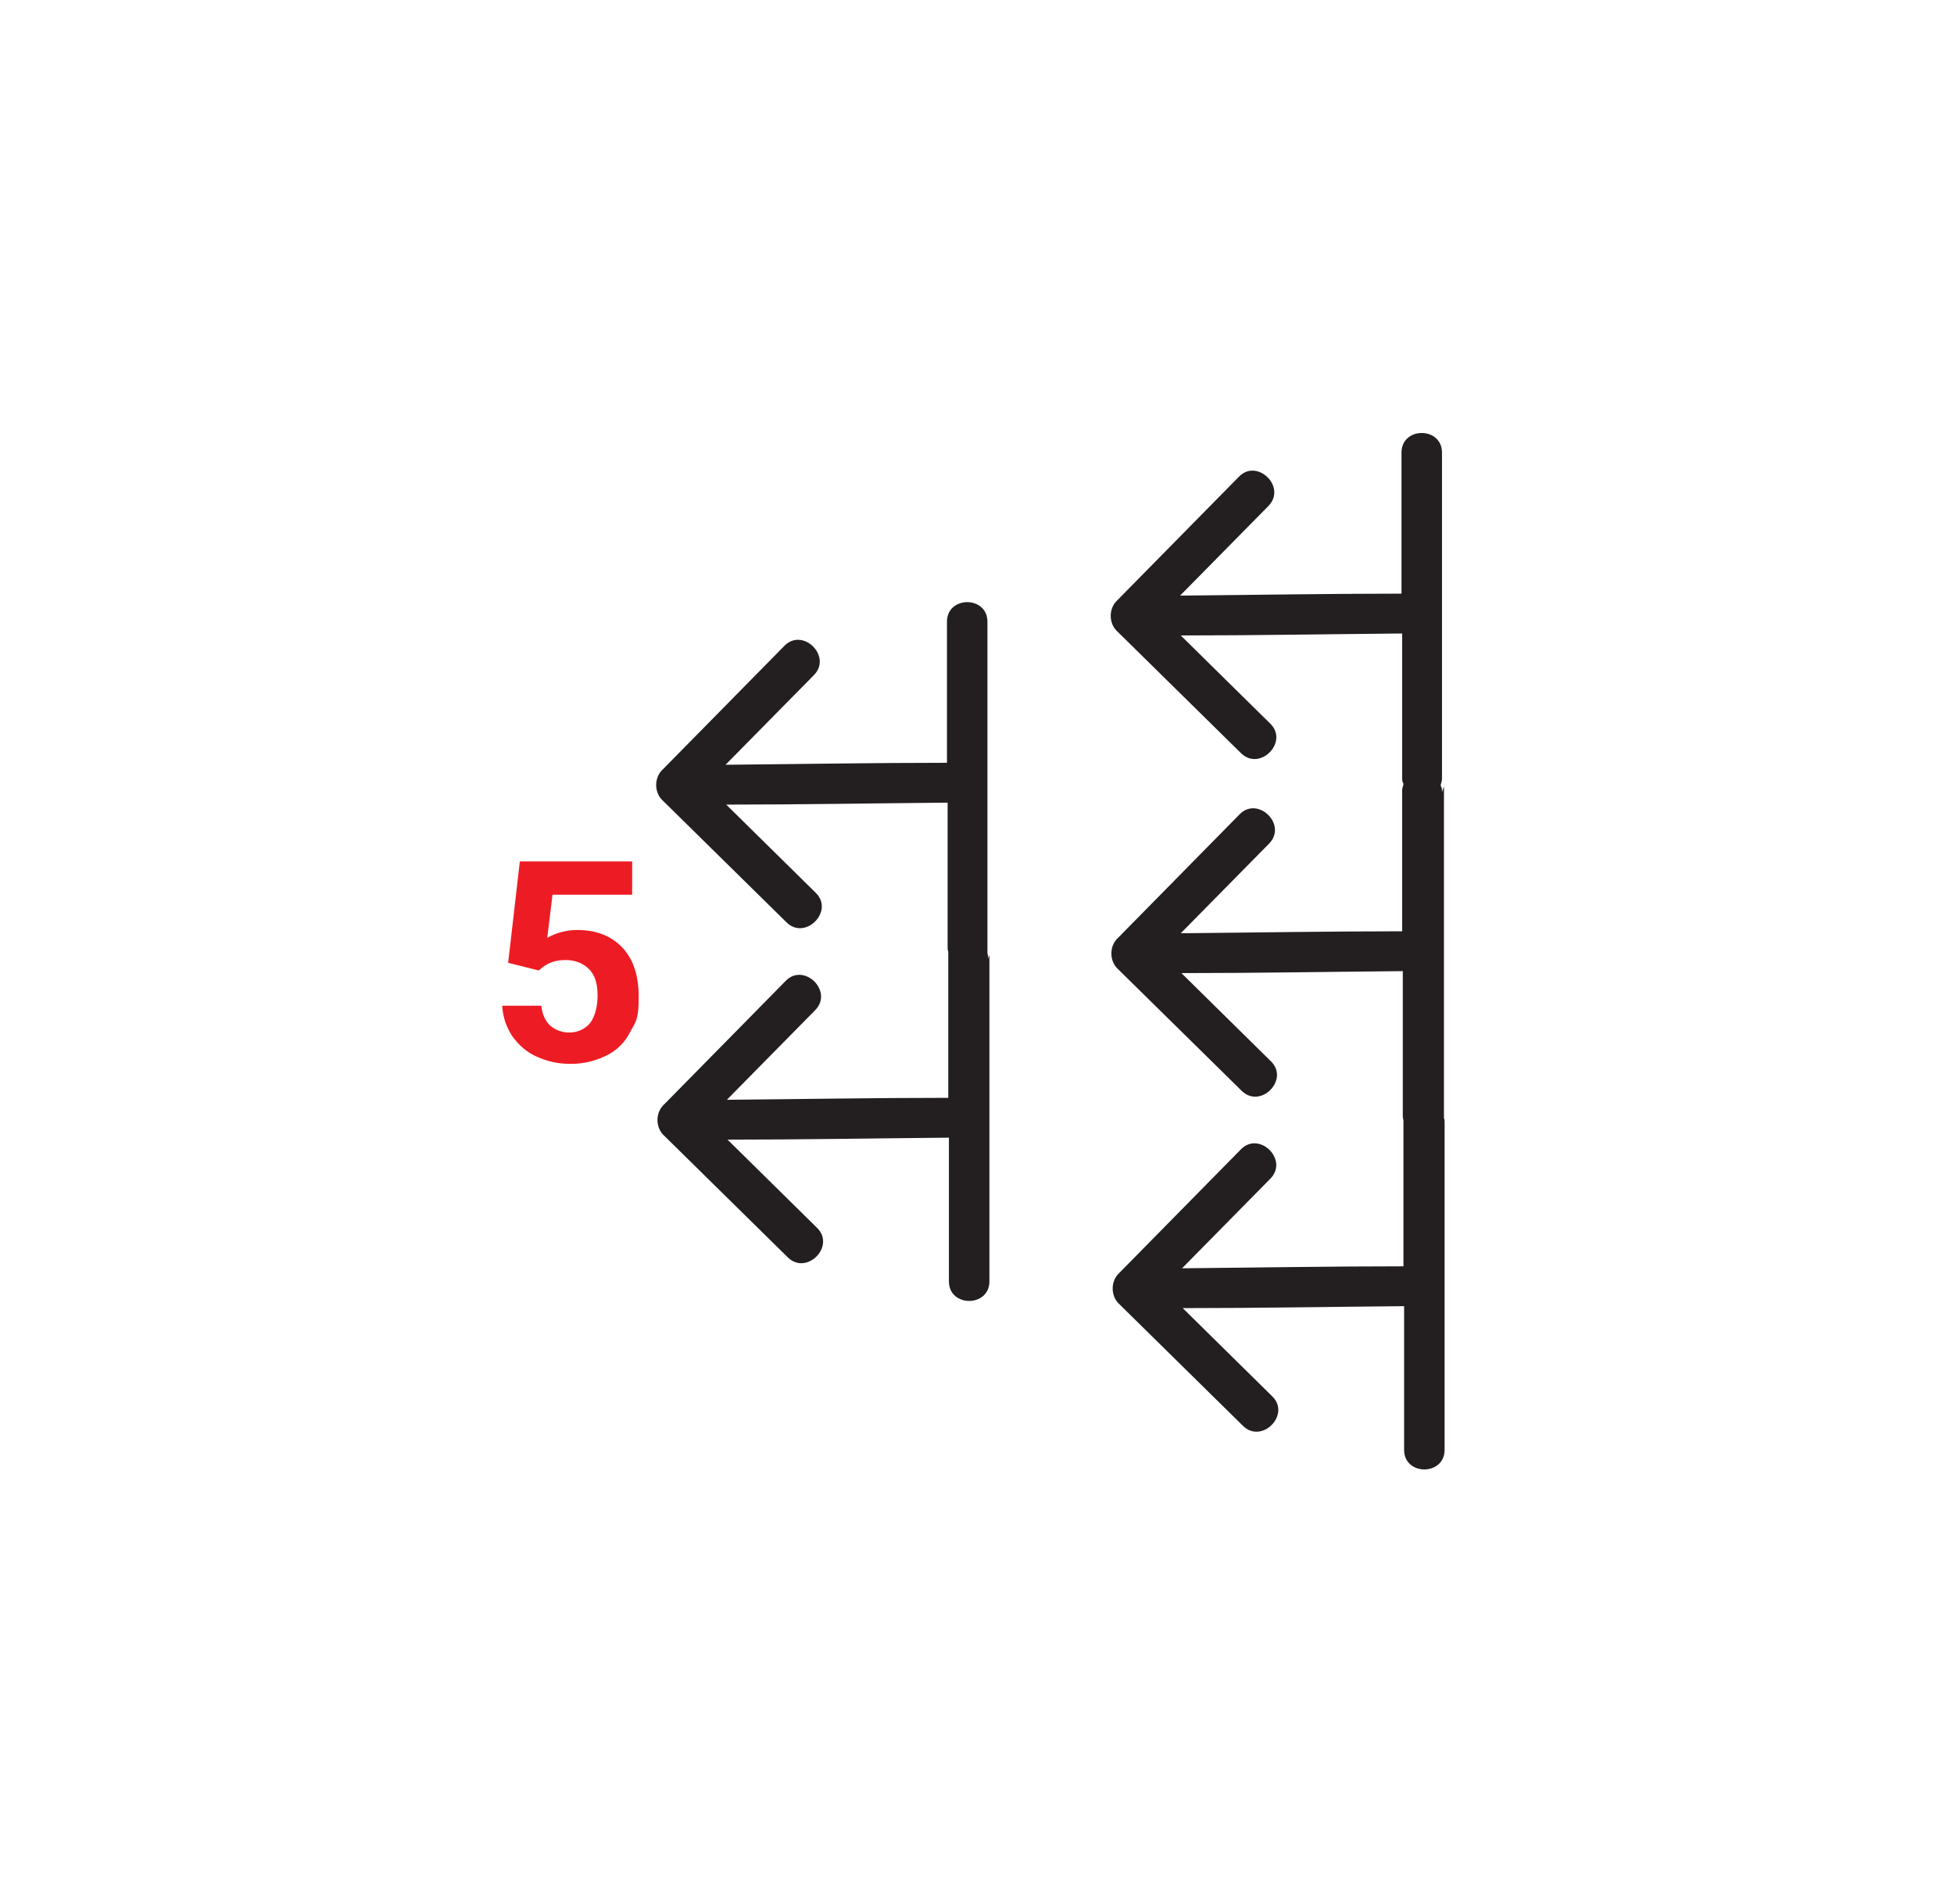
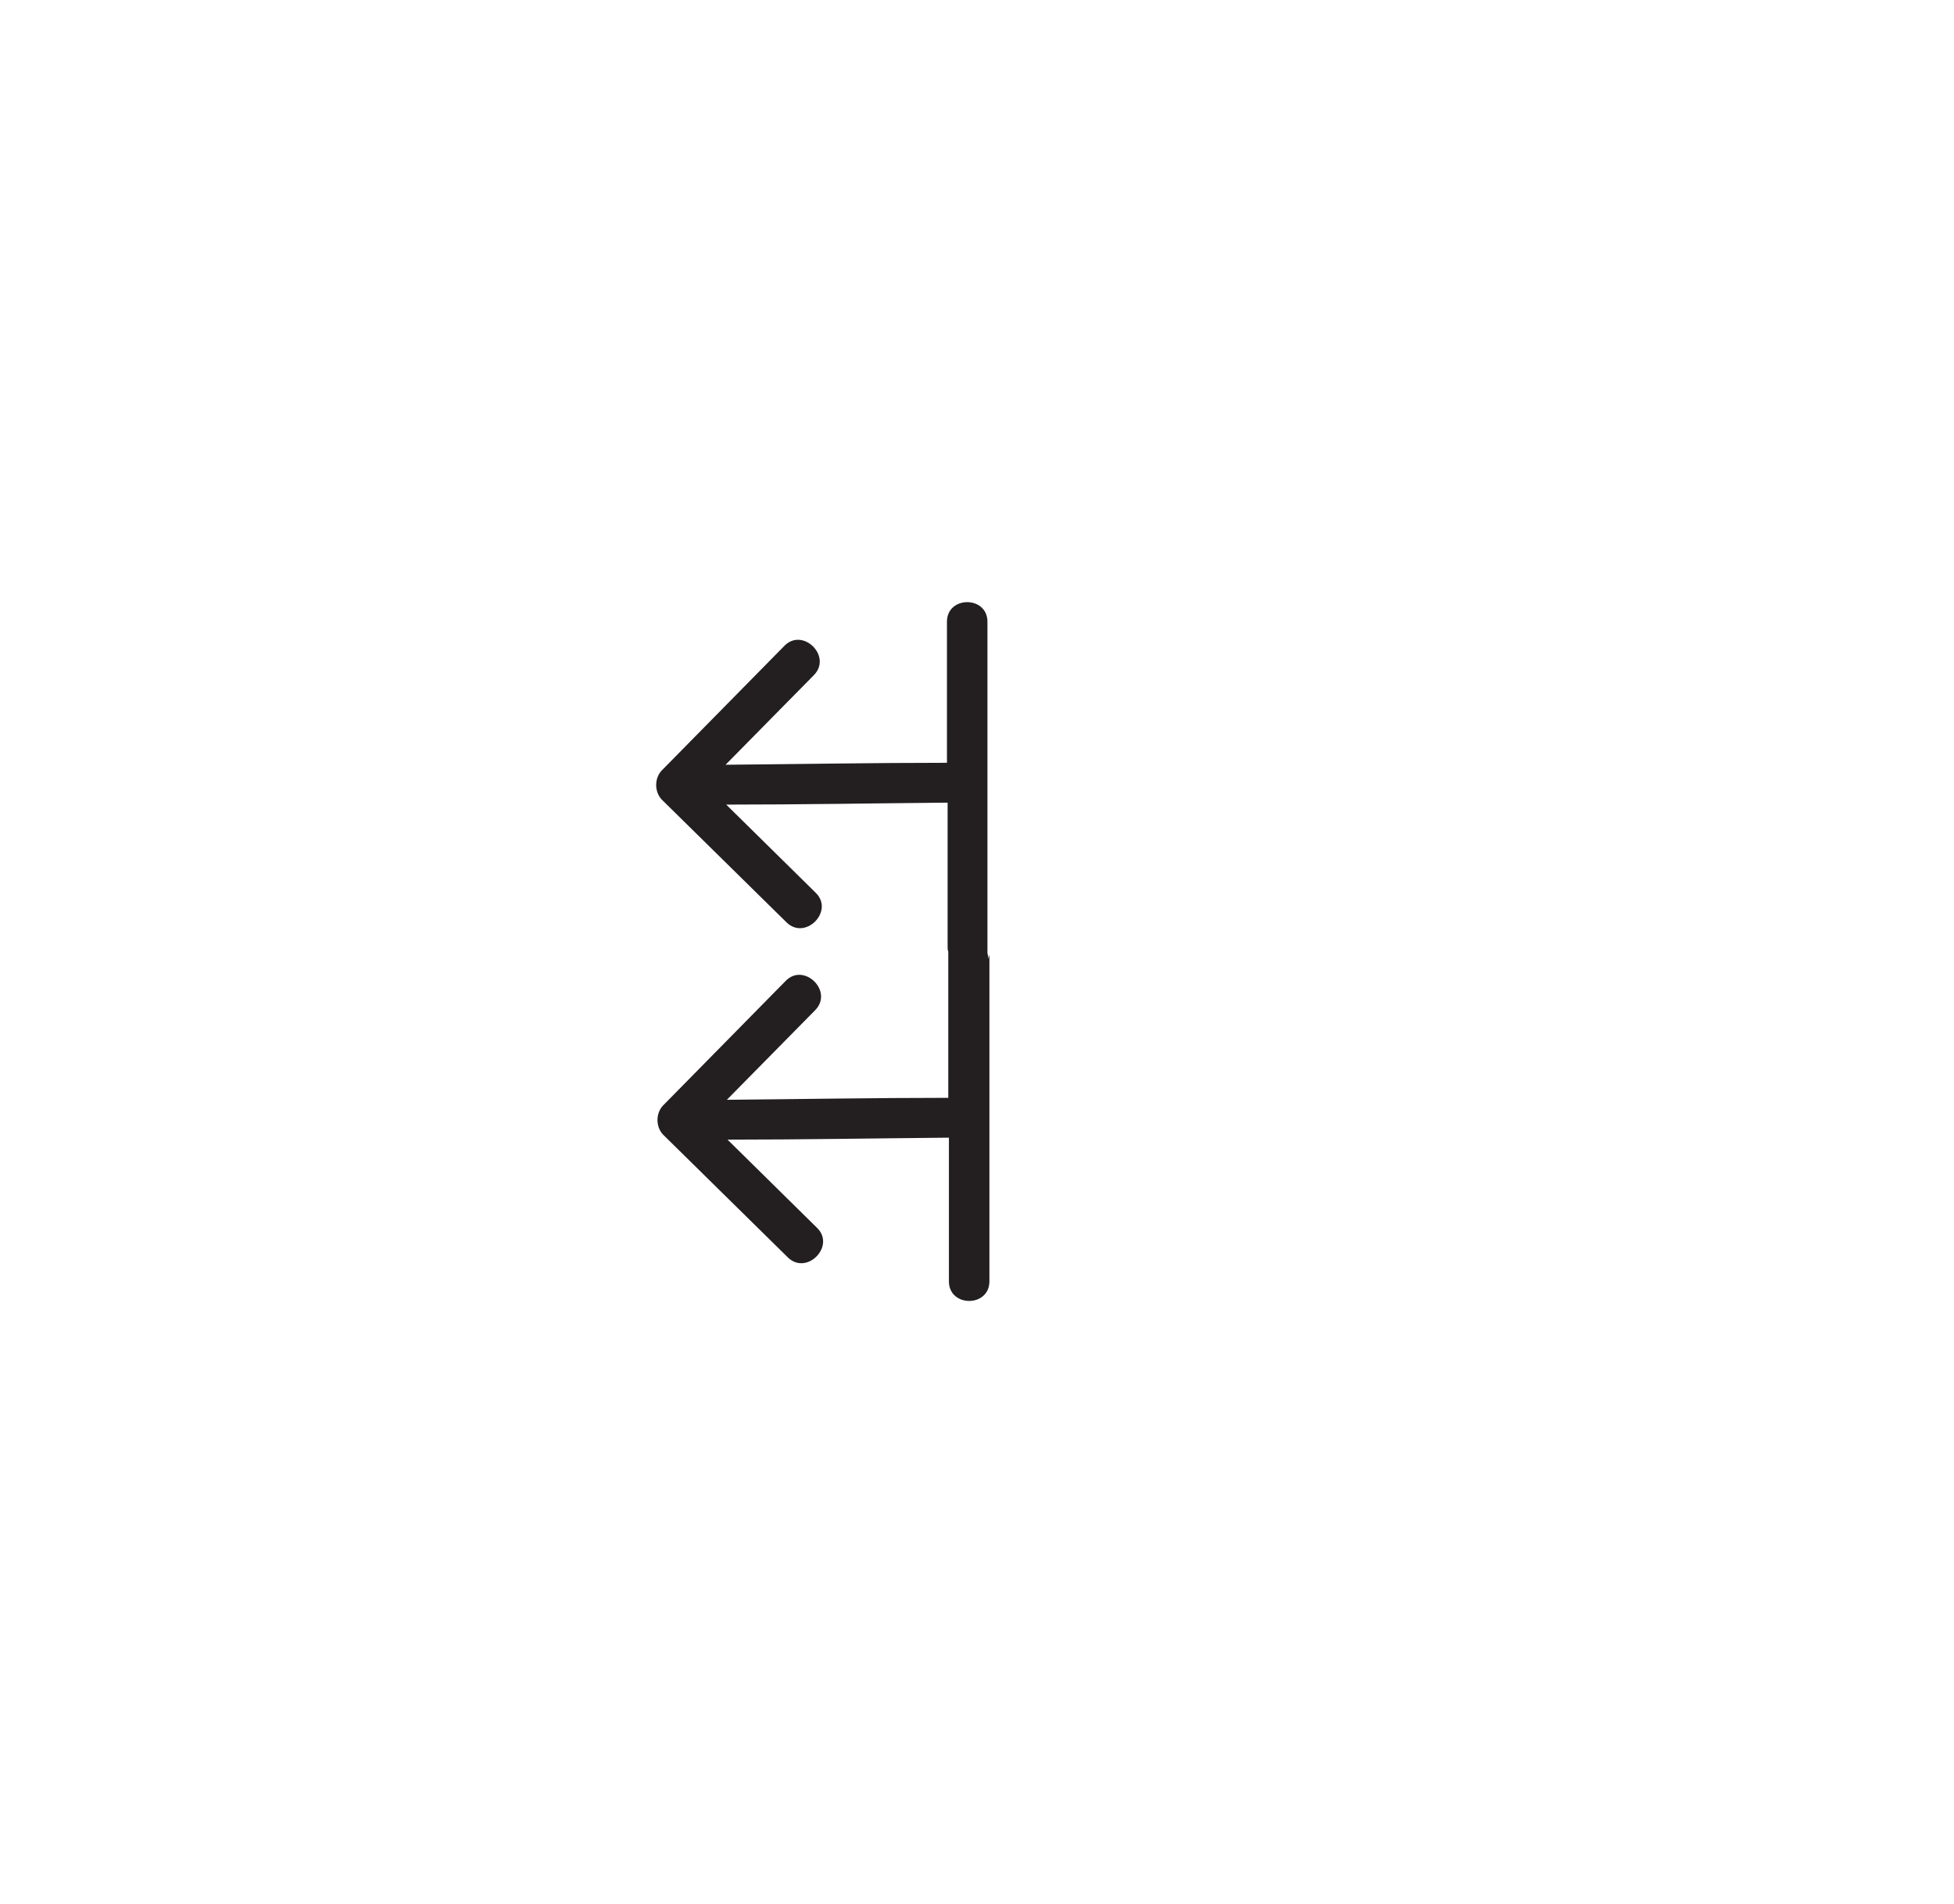
<svg xmlns="http://www.w3.org/2000/svg" id="Layer_4" version="1.1" viewBox="0 0 299.2 291.6">
  <defs>
    <style> .st0 { fill: #ed1c24; } .st1 { fill: #231f20; } </style>
  </defs>
  <path class="st1" d="M151.3,146.8c0-.3,0-.6-.1-.8,0-.2,0-.5,0-.8,0-1.1,0-11.1,0-11.3,0-3.1,0-28.9,0-38.7,0-4-6.2-4-6.2,0,0,1.1,0,11.1,0,11.3,0,1.1,0,5.1,0,10.3-11.3,0-22.6.2-33.9.3,4.5-4.6,9-9.1,13.5-13.7,2.9-2.9-1.7-7.4-4.5-4.5-6.2,6.3-12.5,12.7-18.7,19,0,0,0,0-.1.1,0,0,0,0,0,0,0,0,0,0,0,0,0,0,0,0,0,0-1.1,1.2-1.1,3.2,0,4.4,0,0,0,0,0,0,0,0,0,0,0,0,0,0,0,0,0,0,0,0,0,0,.1.1,6.3,6.2,12.7,12.5,19,18.7,2.9,2.9,7.4-1.7,4.5-4.5-4.6-4.5-9.1-9-13.7-13.5,11.3,0,22.6-.2,33.9-.3,0,8.1,0,17.1,0,22,0,.3,0,.6.1.8,0,.2,0,.5,0,.8,0,1.1,0,11.1,0,11.3,0,1.1,0,5.1,0,10.3-11.3,0-22.6.2-33.9.3,4.5-4.6,9-9.1,13.5-13.7,2.9-2.9-1.7-7.4-4.5-4.5-6.2,6.3-12.5,12.7-18.7,19,0,0,0,0-.1.1,0,0,0,0,0,0,0,0,0,0,0,0,0,0,0,0,0,0-1.1,1.2-1.1,3.2,0,4.4,0,0,0,0,0,0,0,0,0,0,0,0,0,0,0,0,0,0,0,0,0,0,.1.1,6.3,6.2,12.7,12.5,19,18.7,2.9,2.9,7.4-1.7,4.5-4.5-4.6-4.5-9.1-9-13.7-13.5,11.3,0,22.6-.2,33.9-.3,0,8.1,0,17.1,0,22,0,4,6.2,4,6.2,0,0-1.1,0-11.1,0-11.3,0-3.1,0-28.9,0-38.7Z" />
-   <path class="st1" d="M220.8,121.3c0-.4,0-.7-.2-1,0-.3.2-.6.2-1,0-1.1,0-11.1,0-11.3,0-3.1,0-28.9,0-38.7,0-4-6.2-4-6.2,0,0,1.1,0,11.1,0,11.3,0,1.1,0,5.1,0,10.3-11.3,0-22.6.2-33.9.3,4.5-4.6,9-9.1,13.5-13.7,2.9-2.9-1.7-7.4-4.5-4.5-6.2,6.3-12.5,12.7-18.7,19,0,0,0,0-.1.1,0,0,0,0,0,0,0,0,0,0,0,0,0,0,0,0,0,0-1.1,1.2-1.1,3.2,0,4.4,0,0,0,0,0,0,0,0,0,0,0,0,0,0,0,0,0,0,0,0,0,0,.1.1,6.3,6.2,12.7,12.5,19,18.7,2.9,2.9,7.4-1.7,4.5-4.5-4.6-4.5-9.1-9-13.7-13.5,11.3,0,22.6-.2,33.9-.3,0,8.1,0,17.1,0,22,0,.4,0,.7.2,1,0,.3-.2.6-.2,1,0,1.1,0,11.1,0,11.3,0,1.1,0,5.1,0,10.3-11.3,0-22.6.2-33.9.3,4.5-4.6,9-9.1,13.5-13.7,2.9-2.9-1.7-7.4-4.5-4.5-6.2,6.3-12.5,12.7-18.7,19,0,0,0,0-.1.1,0,0,0,0,0,0,0,0,0,0,0,0,0,0,0,0,0,0-1.1,1.2-1.1,3.2,0,4.4,0,0,0,0,0,0,0,0,0,0,0,0,0,0,0,0,0,0,0,0,0,0,.1.1,6.3,6.2,12.7,12.5,19,18.7,2.9,2.9,7.4-1.7,4.5-4.5-4.6-4.5-9.1-9-13.7-13.5,11.3,0,22.6-.2,33.9-.3,0,8.1,0,17.1,0,22,0,.3,0,.6.1.8,0,.2,0,.5,0,.8,0,1.1,0,11.1,0,11.3,0,1.1,0,5.1,0,10.3-11.3,0-22.6.2-33.9.3,4.5-4.6,9-9.1,13.5-13.7,2.9-2.9-1.7-7.4-4.5-4.5-6.2,6.3-12.5,12.7-18.7,19,0,0,0,0-.1.1,0,0,0,0,0,0,0,0,0,0,0,0,0,0,0,0,0,0-1.1,1.2-1.1,3.2,0,4.4,0,0,0,0,0,0,0,0,0,0,0,0,0,0,0,0,0,0,0,0,0,0,.1.1,6.3,6.2,12.7,12.5,19,18.7,2.9,2.9,7.4-1.7,4.5-4.5-4.6-4.5-9.1-9-13.7-13.5,11.3,0,22.6-.2,33.9-.3,0,8.1,0,17.1,0,22,0,4,6.2,4,6.2,0,0-1.1,0-11.1,0-11.3,0-3.1,0-28.9,0-38.7,0-.3,0-.6-.1-.8,0-.2,0-.5,0-.8,0-1.1,0-11.1,0-11.3,0-3.1,0-28.9,0-38.7Z" />
-   <path class="st0" d="M77.8,147.5l1.8-15.6h17.2v5.1h-12.2l-.8,6.6c1.4-.8,3-1.2,4.6-1.2,2.9,0,5.2.9,6.9,2.7,1.7,1.8,2.5,4.3,2.5,7.6s-.4,3.7-1.3,5.3c-.8,1.6-2,2.8-3.6,3.6s-3.4,1.3-5.5,1.3-3.6-.4-5.2-1.1-2.8-1.8-3.8-3.2c-.9-1.4-1.4-2.9-1.5-4.6h6c.1,1.3.6,2.3,1.3,3,.8.7,1.8,1.1,3,1.1s2.4-.5,3.2-1.5c.7-1,1.1-2.4,1.1-4.2s-.4-3.1-1.3-4c-.9-.9-2.1-1.4-3.6-1.4s-2.6.4-3.5,1.1l-.6.5-4.8-1.2Z" />
</svg>